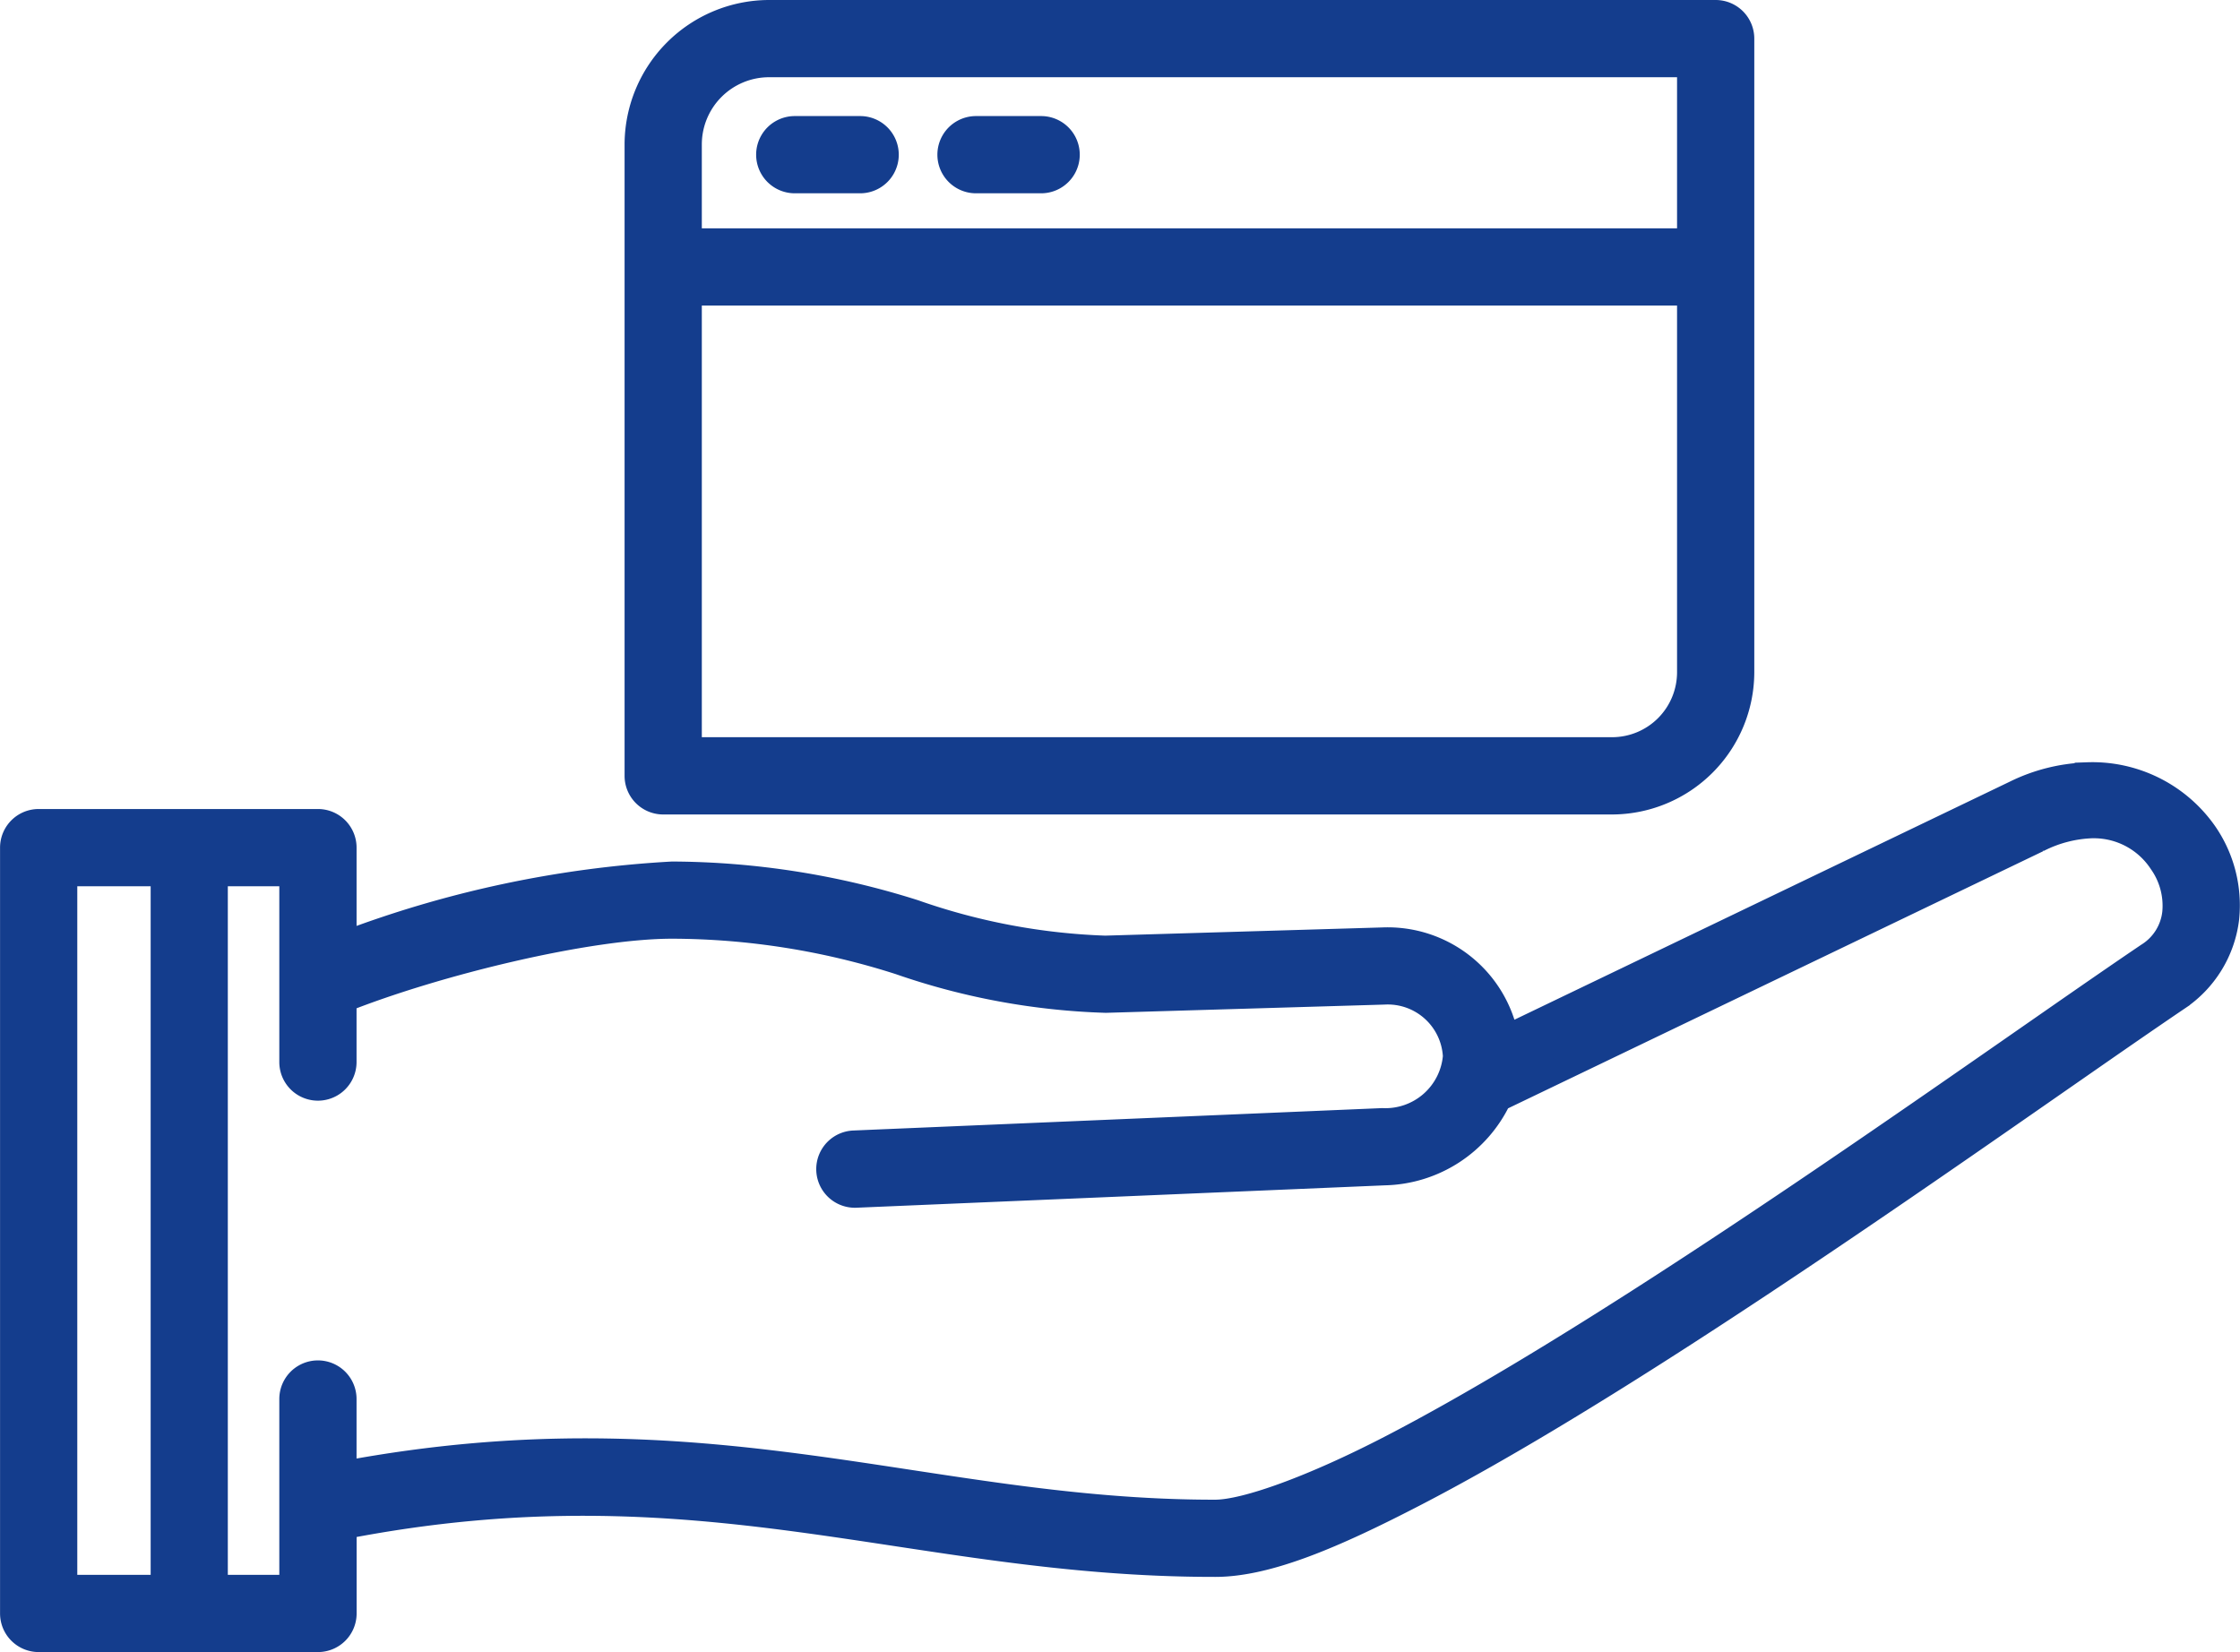
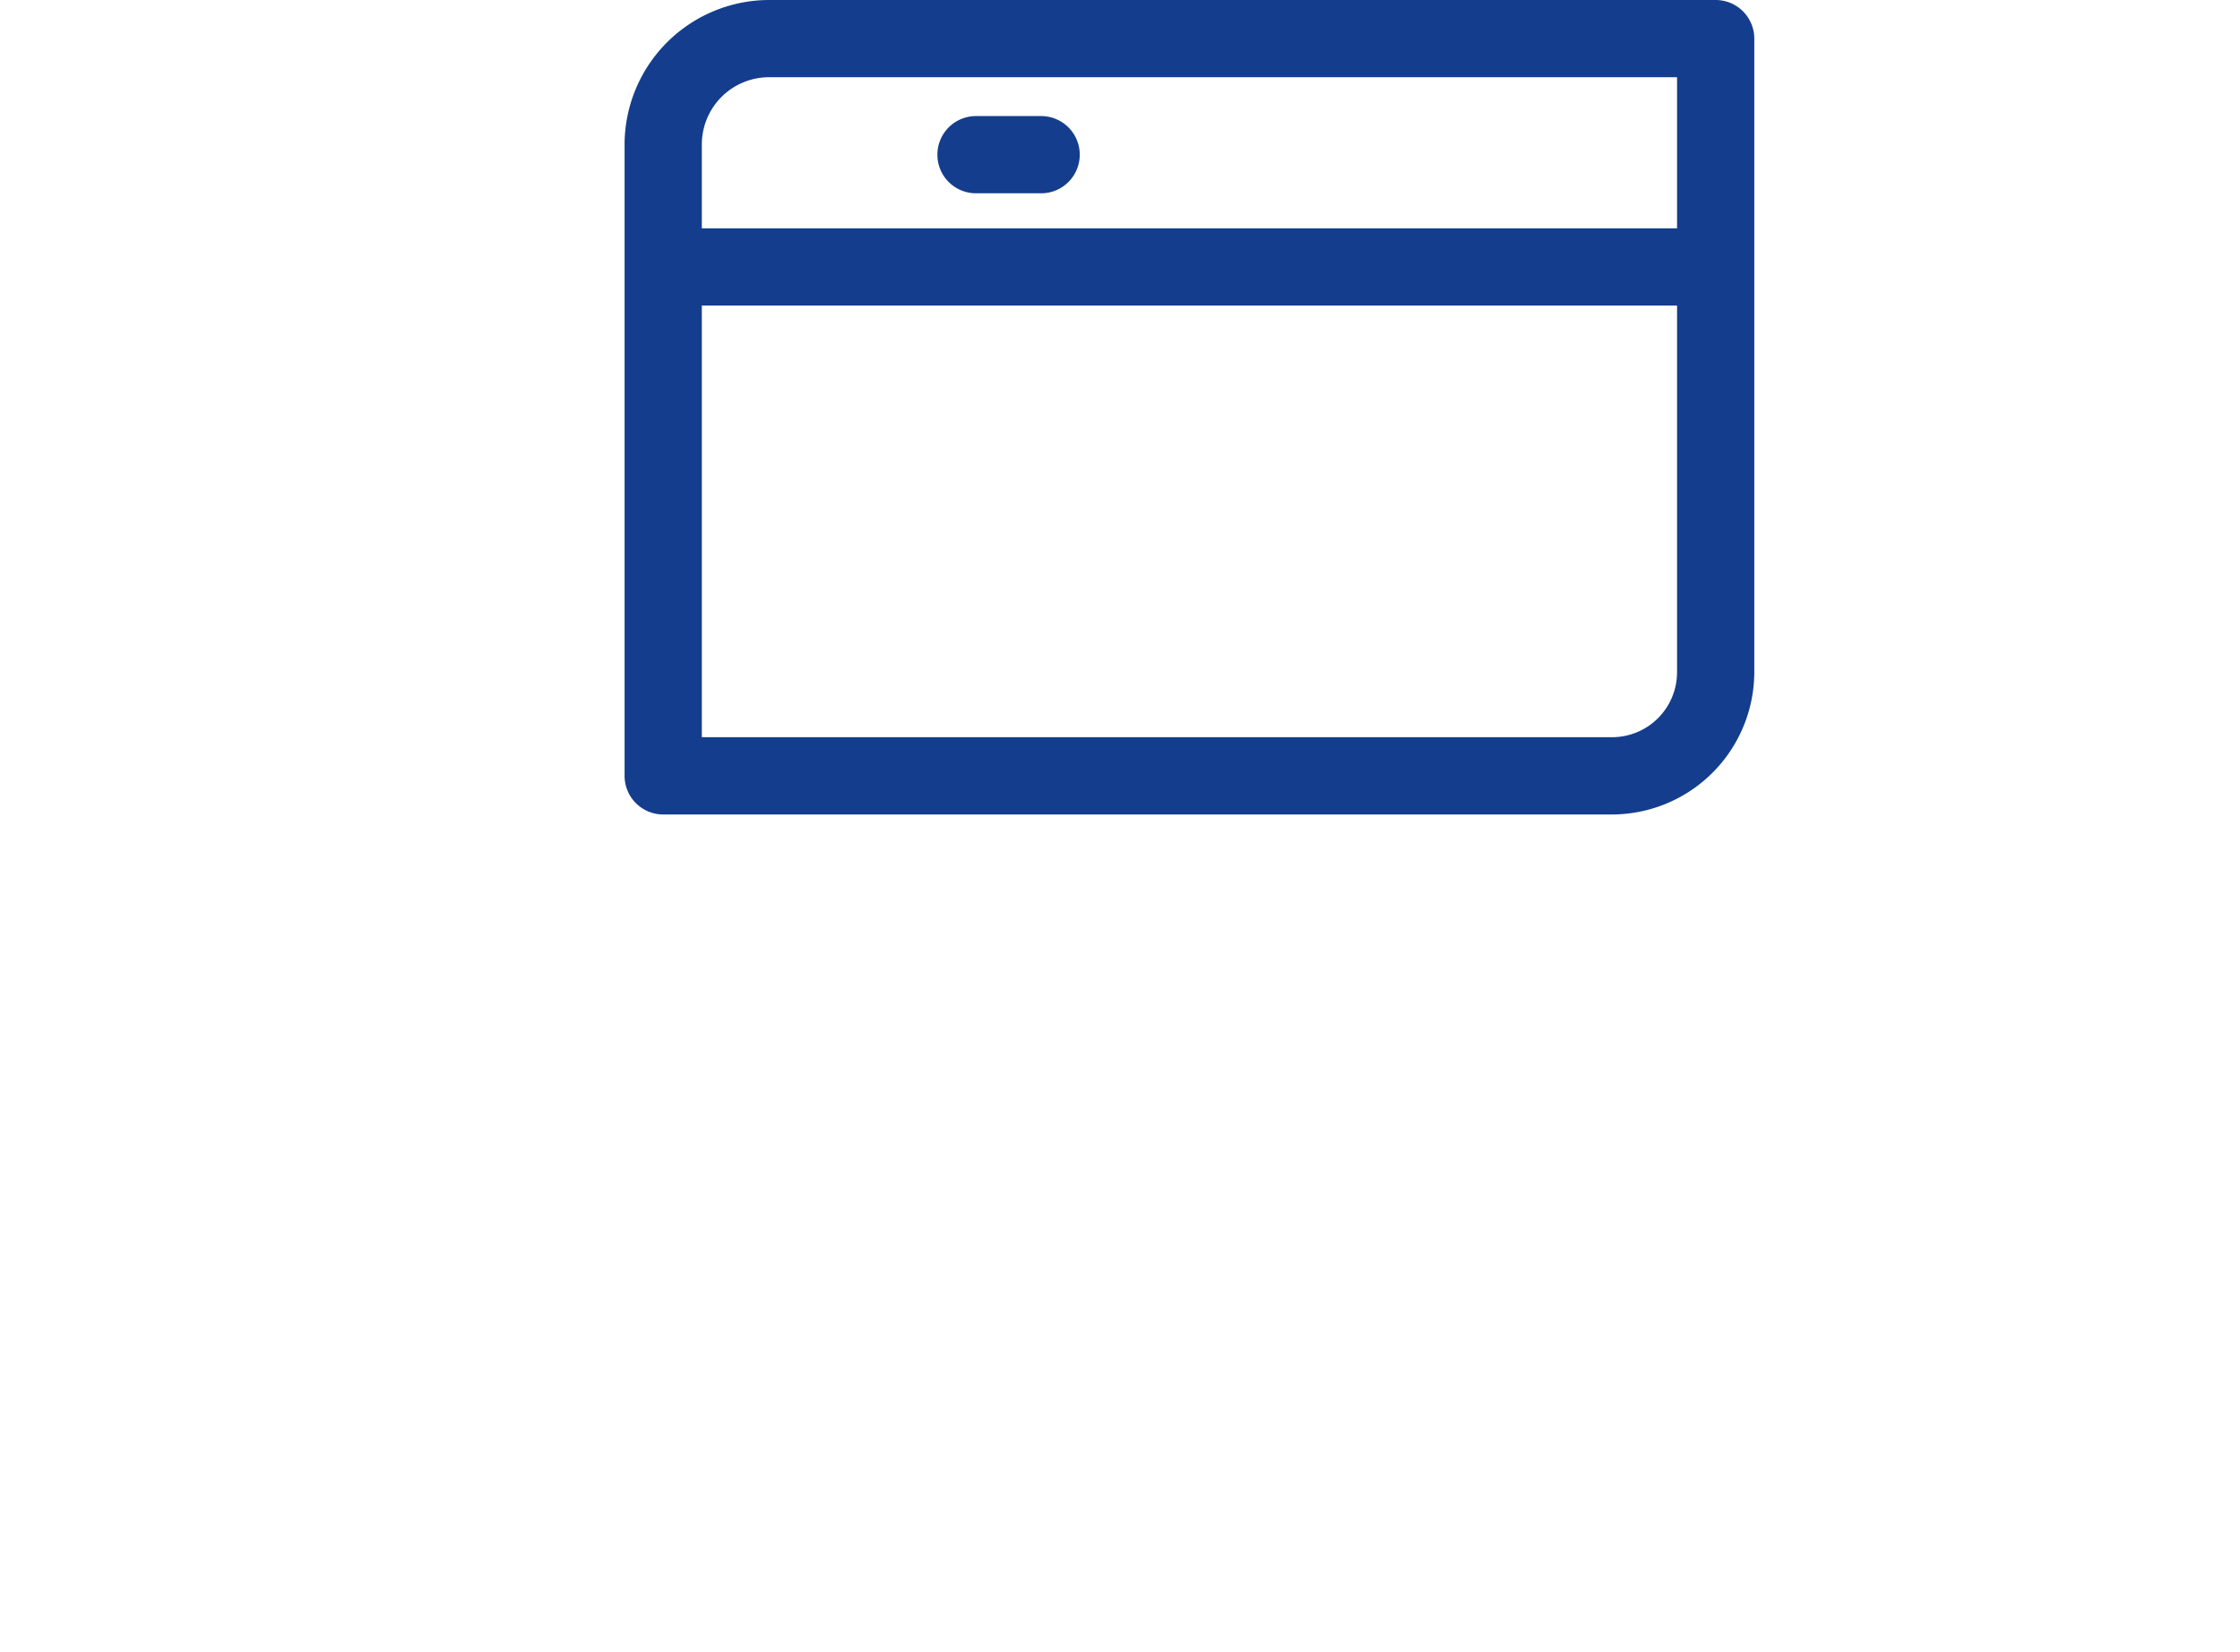
<svg xmlns="http://www.w3.org/2000/svg" width="87.006" height="64.18" viewBox="0 0 87.006 64.18">
  <defs>
    <style>.a{fill:#143d8d;stroke:#143d8d;fill-rule:evenodd;}</style>
  </defs>
  <g transform="translate(-6.498 -17.91)">
    <g transform="translate(0 -952.362)">
-       <path class="a" d="M87.583,1000.39a6.768,6.768,0,0,0-2.808.7h0L64.988,1010.6a4.672,4.672,0,0,0-4.78-3.8h0l-10.783.319a24.942,24.942,0,0,1-7.423-1.4,31.443,31.443,0,0,0-9.394-1.479,42.32,42.32,0,0,0-12.76,2.721V1003.2a1,1,0,0,0-1-1H8a1,1,0,0,0-1,1v29.75a1,1,0,0,0,1,1h10.85a1,1,0,0,0,1-1v-3.384c13.908-2.7,22,1.474,33.85,1.464h0c2.03,0,4.615-1.11,7.785-2.754s6.832-3.872,10.542-6.268c7.419-4.79,15.033-10.255,19.033-12.96h0a4.351,4.351,0,0,0,1.912-3.1,4.906,4.906,0,0,0-.867-3.329,5.317,5.317,0,0,0-4.522-2.235Zm.246,1.946a3.139,3.139,0,0,1,2.628,1.421,2.951,2.951,0,0,1,.528,1.966,2.234,2.234,0,0,1-1.047,1.67h0c-4.06,2.745-11.636,8.185-19,12.937-3.68,2.376-7.306,4.579-10.378,6.172s-5.684,2.529-6.864,2.529h0c-11.266.01-19.664-4.151-33.849-1.5v-2.911a1,1,0,1,0-2,0v7.33h-3V1004.2h3v7.33a1,1,0,1,0,2,0V1009.1c3.623-1.437,9.484-2.862,12.76-2.862a29.17,29.17,0,0,1,8.838,1.4,26.84,26.84,0,0,0,7.992,1.479h.029l10.8-.32h0a2.645,2.645,0,0,1,2.777,2.511,2.739,2.739,0,0,1-2.853,2.511h0l-20.529.87a1,1,0,1,0,.085,2l20.53-.87h0a5.025,5.025,0,0,0,4.432-2.877,1,1,0,0,0,.1-.041l20.83-10.01a5,5,0,0,1,2.188-.557ZM9,1004.2h3.85v27.75H9V1004.2Z" />
      <path class="a" d="M36.358,970.772a5.124,5.124,0,0,0-5.1,5.1v24.54a1,1,0,0,0,1,1h36.86a5.038,5.038,0,0,0,5.02-5.01v-24.63a1,1,0,0,0-1-1Zm0,2h35.78v6.871H33.258v-3.771a3.113,3.113,0,0,1,3.1-3.1Zm-3.1,8.871h38.88V996.4a3.025,3.025,0,0,1-3.02,3.01H33.258V981.643Z" />
      <path class="a" d="M44.408,975.281a1,1,0,1,0,0,2h2.53a1,1,0,1,0,0-2Z" />
-       <path class="a" d="M37.368,975.281a1,1,0,1,0,0,2h2.54a1,1,0,1,0,0-2Z" />
    </g>
  </g>
</svg>